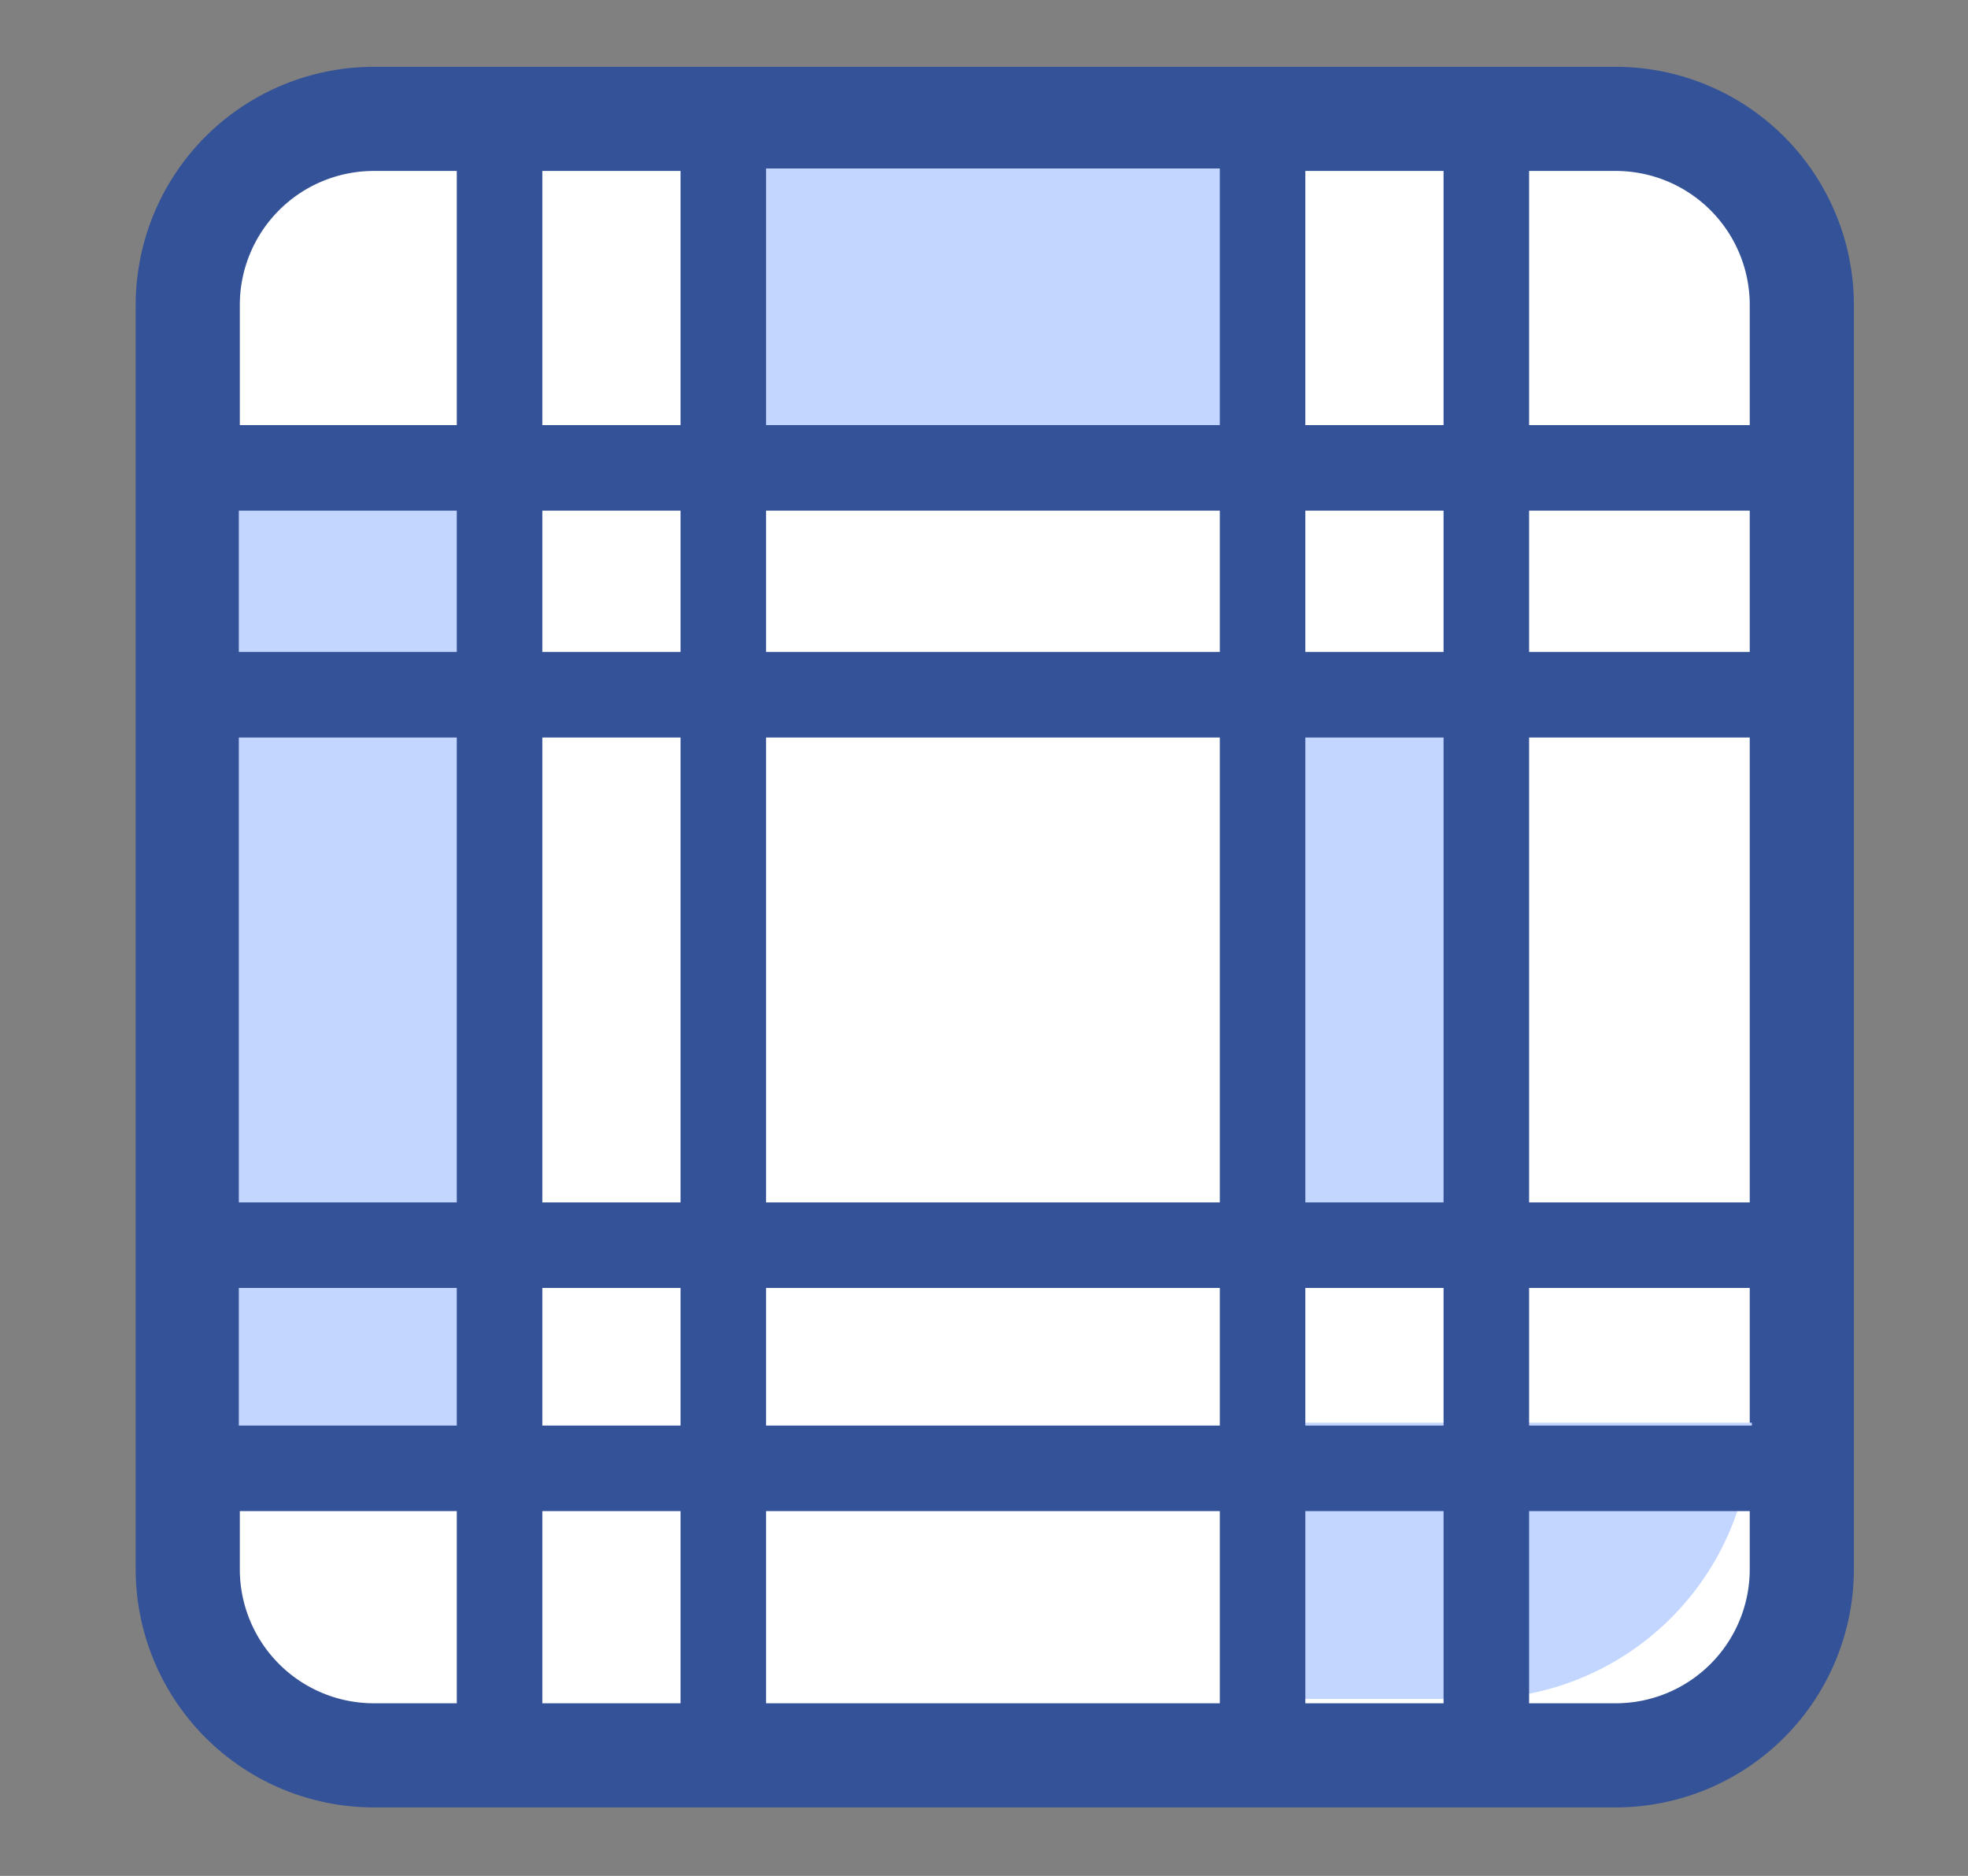
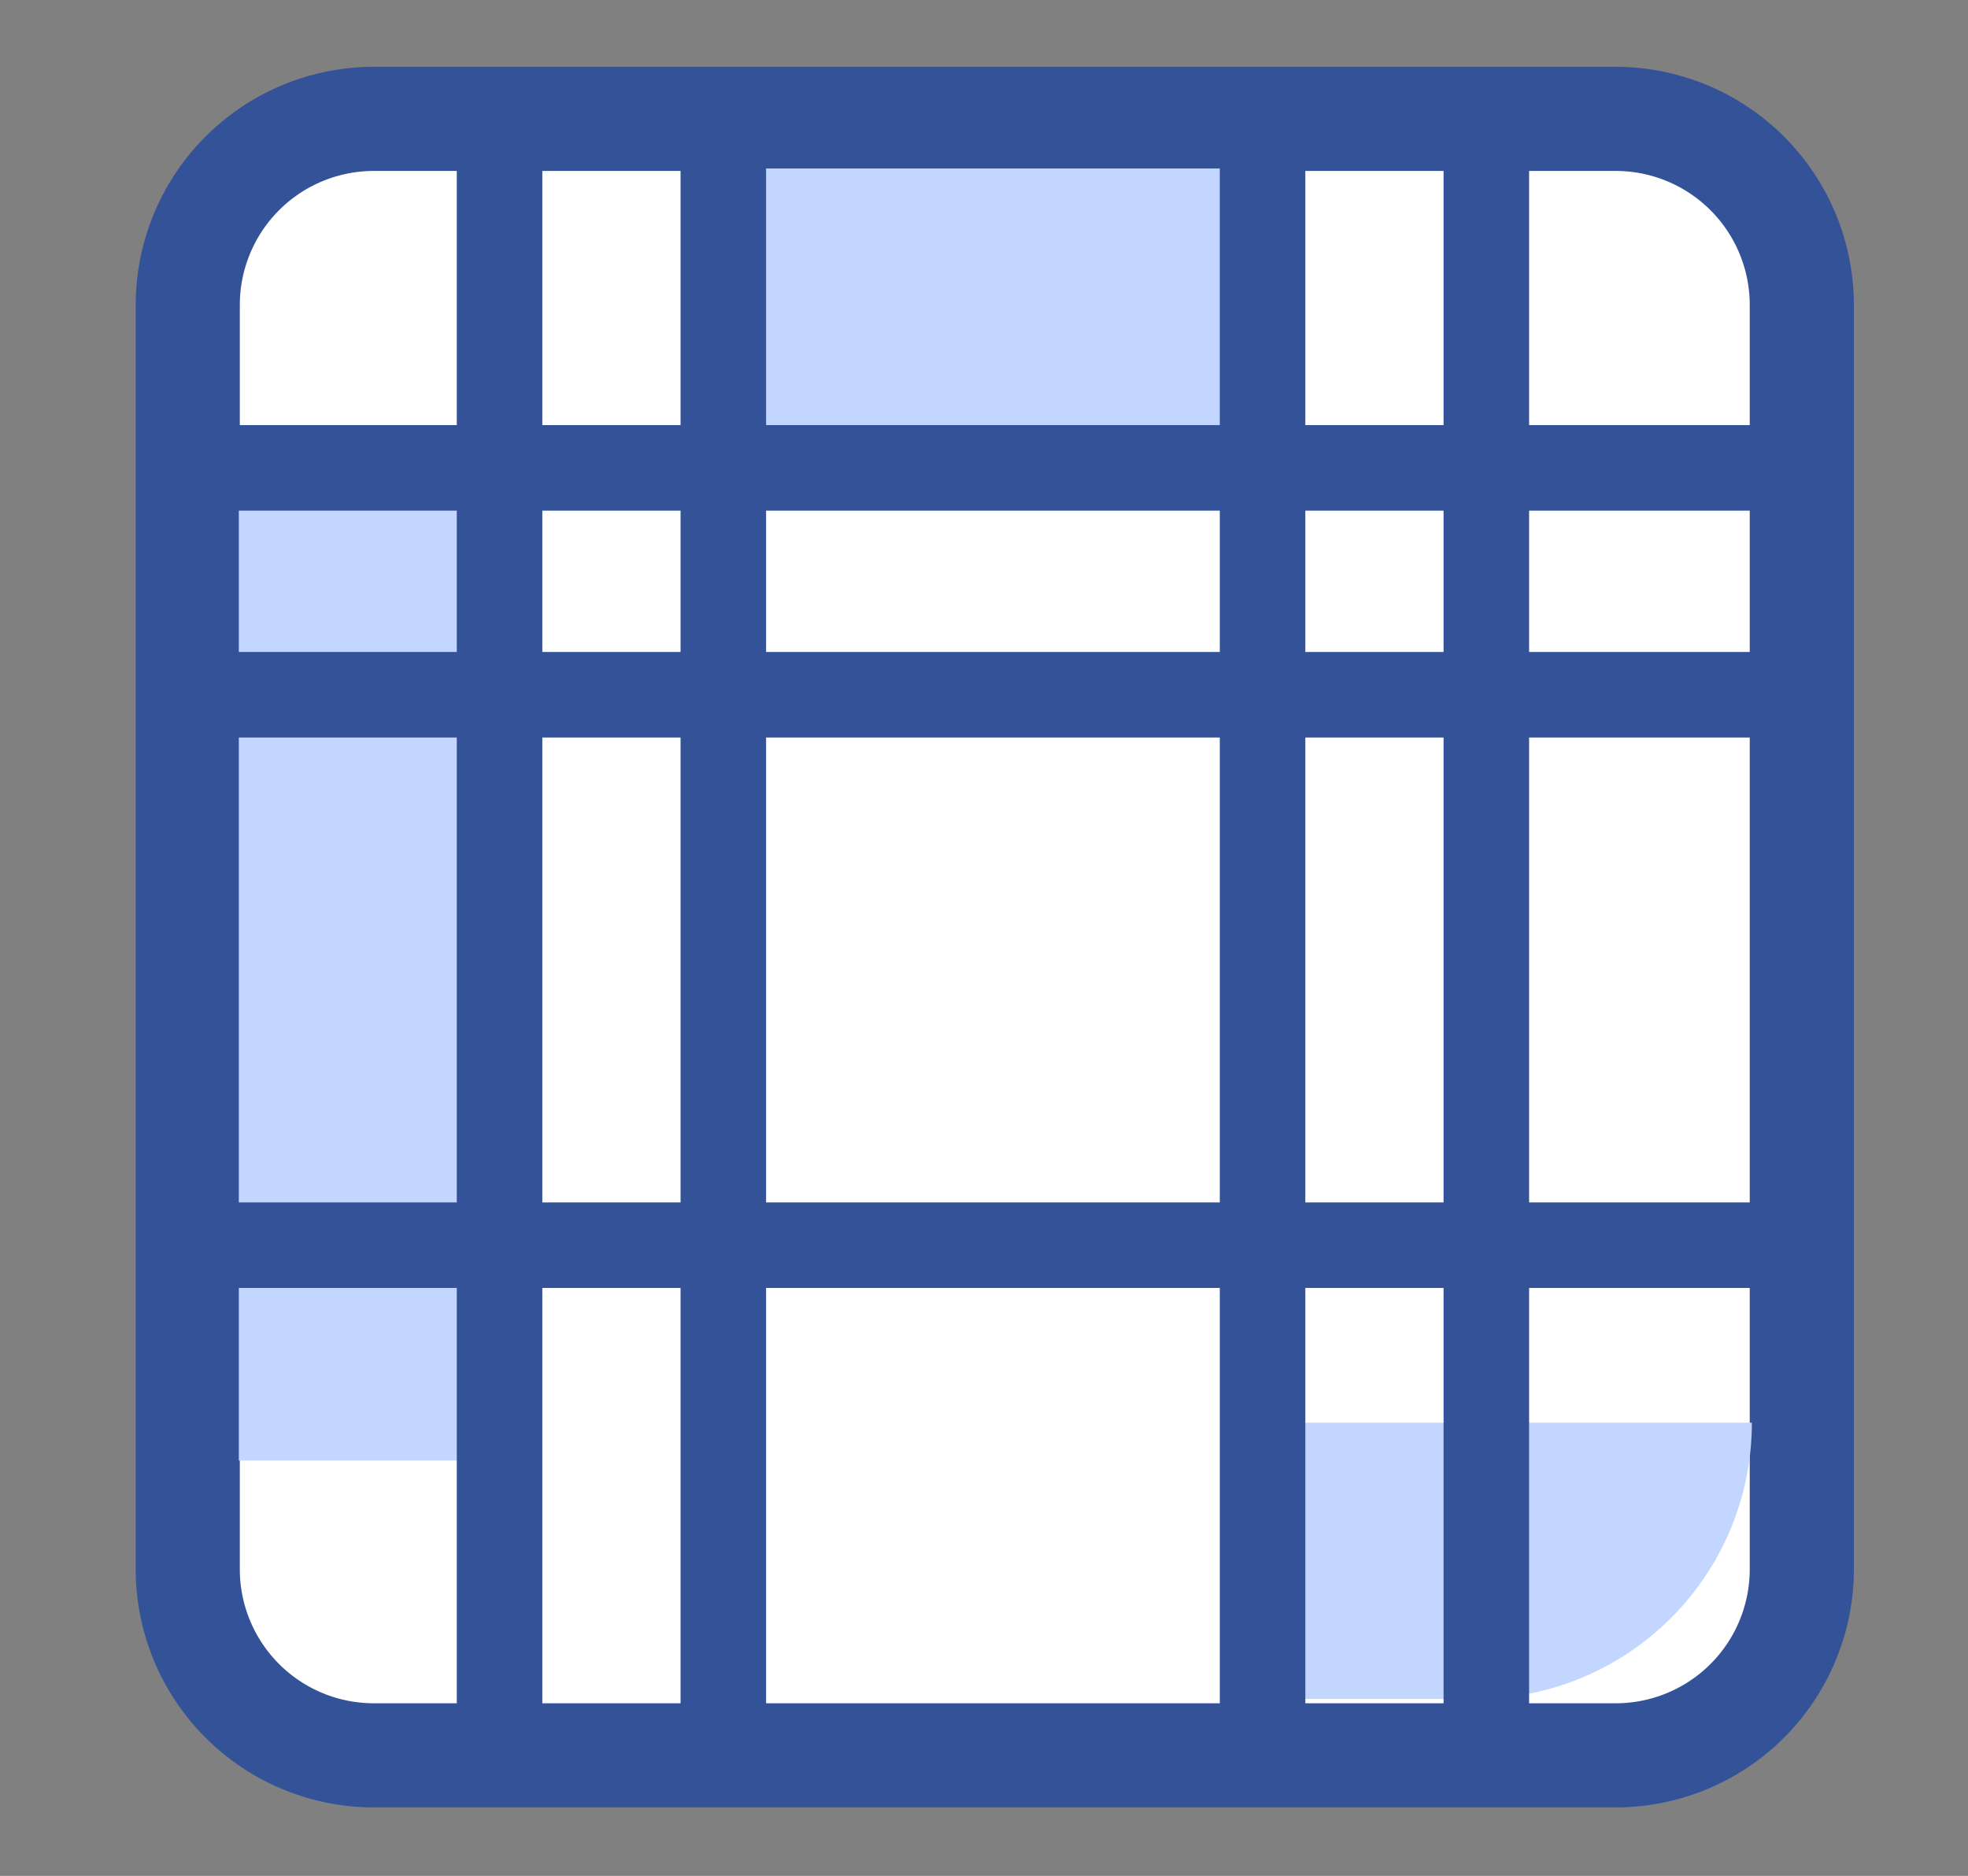
<svg xmlns="http://www.w3.org/2000/svg" id="Calque_1" data-name="Calque 1" viewBox="0 0 140.375 133.799">
  <rect x="0" y="0" width="140.375" height="133.799" fill="#808080" stroke="none" />
  <defs>
    <style>.cls-1{fill:#fff;}.cls-2{fill:#345298;}.cls-3{fill:#c2d6ff;}</style>
  </defs>
  <rect class="cls-1" x="13.392" y="8.479" width="115.129" height="116.721" rx="17.643" />
  <path class="cls-2" d="M115.257,128.914H26.656A16.997,16.997,0,0,1,9.678,111.936V21.743A16.997,16.997,0,0,1,26.656,4.766h88.601a16.997,16.997,0,0,1,16.978,16.978v90.193A16.997,16.997,0,0,1,115.257,128.914ZM26.656,12.193a9.561,9.561,0,0,0-9.55,9.55v90.193a9.561,9.561,0,0,0,9.55,9.55h88.601a9.561,9.561,0,0,0,9.55-9.55V21.743a9.561,9.561,0,0,0-9.55-9.55Z" />
  <rect class="cls-3" x="17.035" y="32.531" width="19.701" height="71.643" />
  <path class="cls-3" d="M96.684,92.903h0A19.701,19.701,0,0,1,116.385,112.604V129.751a0,0,0,0,1,0,0H96.684a0,0,0,0,1,0,0V92.903A0,0,0,0,1,96.684,92.903Z" transform="translate(217.861 4.792) rotate(90)" />
-   <rect class="cls-3" x="87.775" y="47.032" width="19.701" height="40.518" />
  <rect class="cls-3" x="53.201" y="12.016" width="36.325" height="19.896" />
  <rect class="cls-2" x="32.582" y="8.833" width="6.101" height="115.659" />
  <rect class="cls-2" x="48.543" y="8.833" width="6.101" height="115.659" />
  <rect class="cls-2" x="87.007" y="8.833" width="6.101" height="115.659" />
  <rect class="cls-2" x="102.968" y="8.833" width="6.101" height="115.659" />
  <rect class="cls-2" x="13.785" y="30.32" width="114.082" height="6.101" />
  <rect class="cls-2" x="13.785" y="46.502" width="114.082" height="6.101" />
  <rect class="cls-2" x="13.785" y="85.762" width="114.082" height="6.101" />
-   <rect class="cls-2" x="13.785" y="101.679" width="114.082" height="6.101" />
</svg>